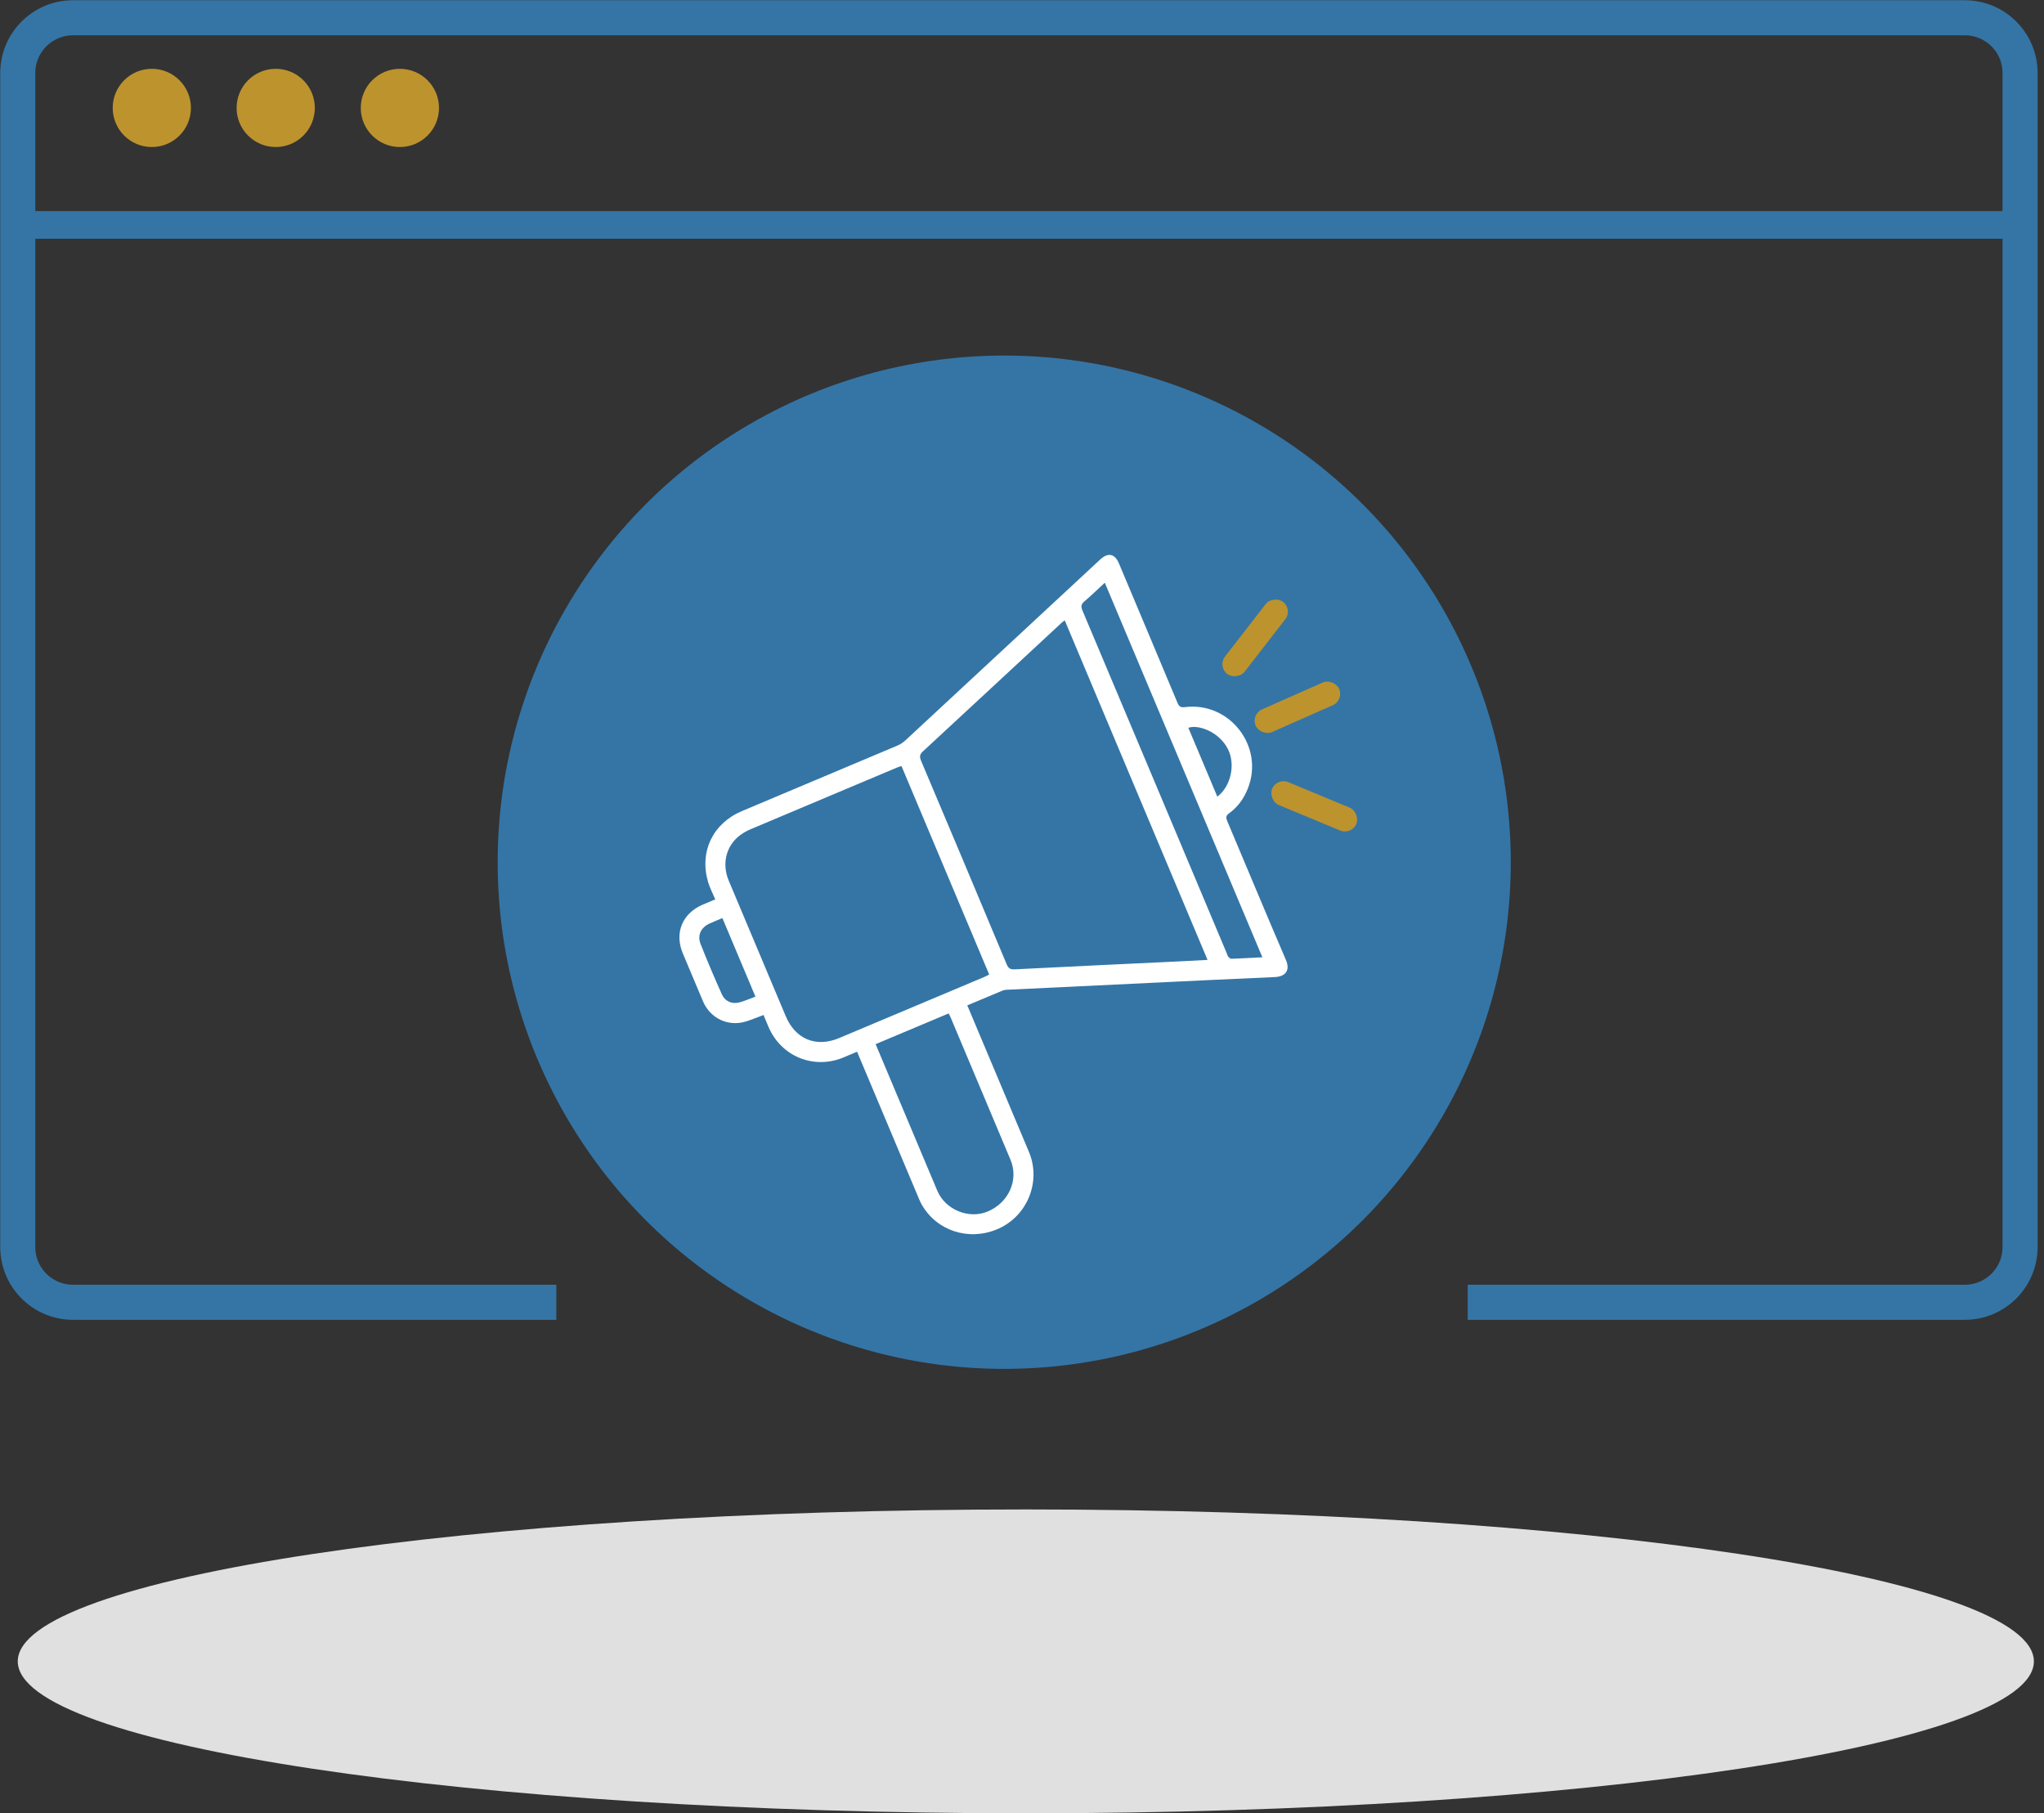
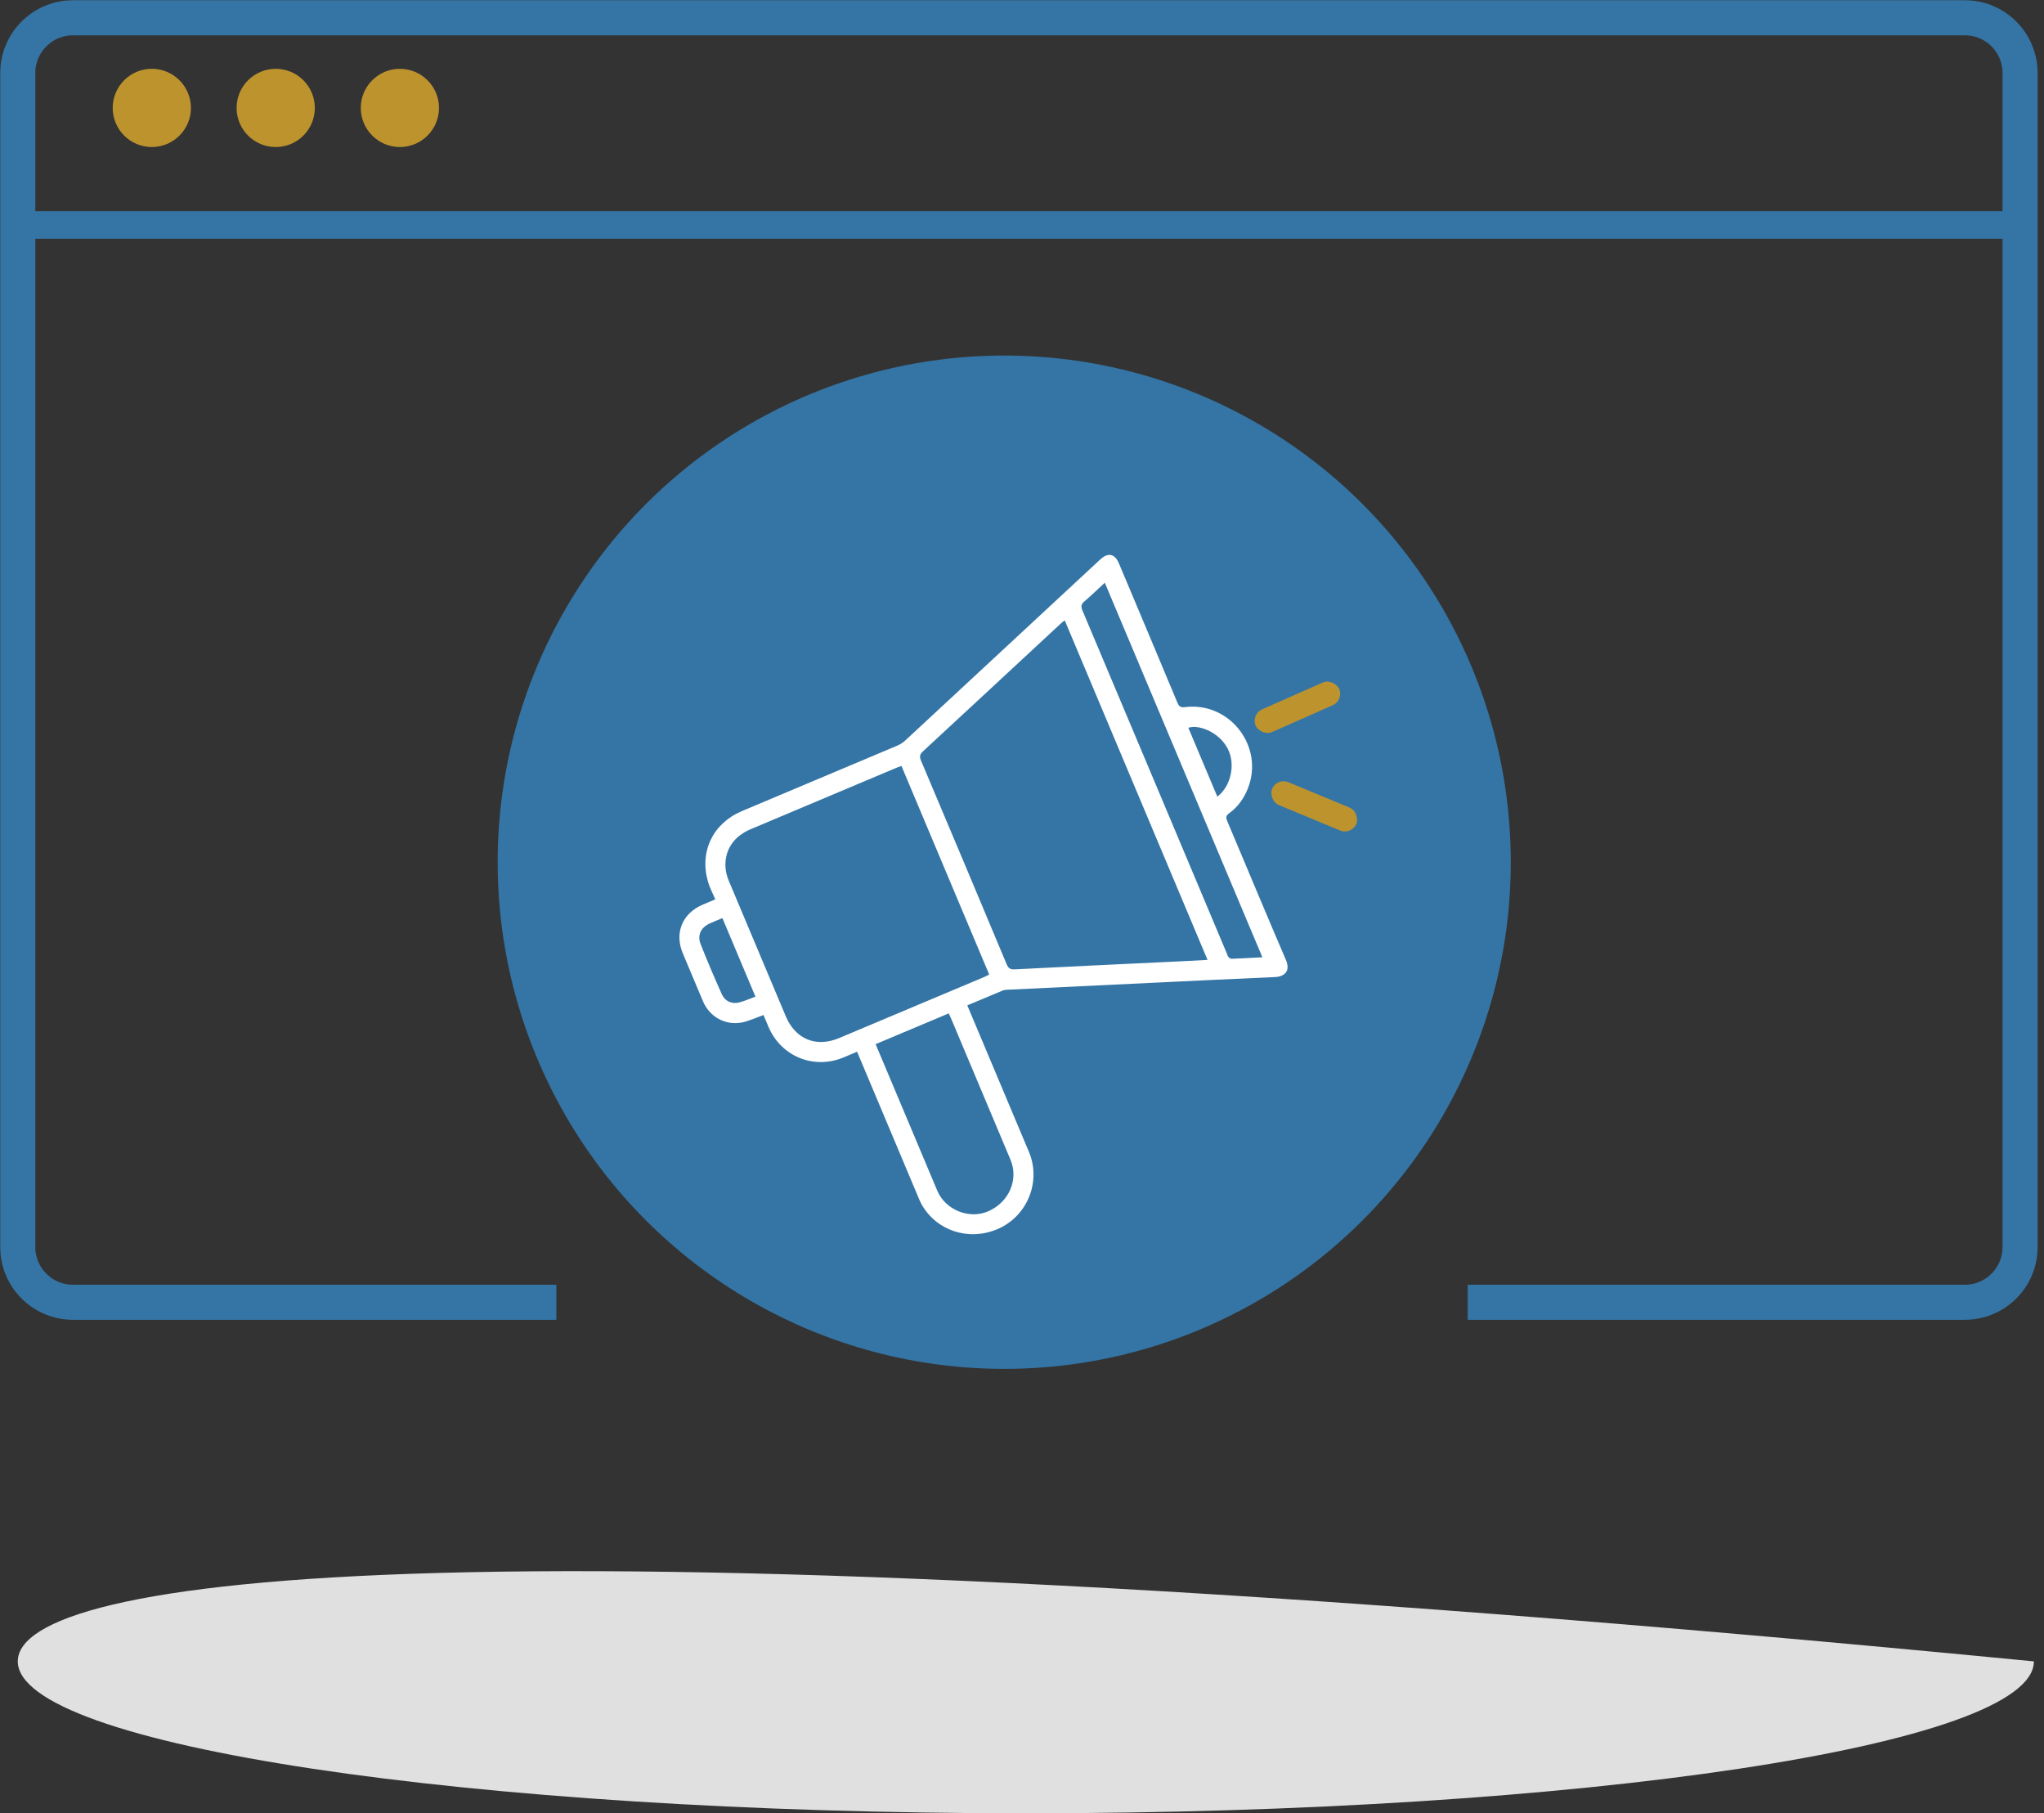
<svg xmlns="http://www.w3.org/2000/svg" width="115" height="102" viewBox="0 0 115 102" fill="none">
  <rect x="0" y="0" width="115" height="102" fill="#333333" stroke="none" />
  <g style="mix-blend-mode:multiply">
-     <path d="M57.715 101.999C89.038 101.999 114.431 98.173 114.431 93.453C114.431 88.733 89.038 84.907 57.715 84.907C26.392 84.907 1 88.733 1 93.453C1 98.173 26.392 101.999 57.715 101.999Z" fill="#E0E0E0" />
+     <path d="M57.715 101.999C89.038 101.999 114.431 98.173 114.431 93.453C26.392 84.907 1 88.733 1 93.453C1 98.173 26.392 101.999 57.715 101.999Z" fill="#E0E0E0" />
  </g>
  <path d="M8.542 8.271C9.757 8.271 10.742 7.286 10.742 6.071C10.742 4.856 9.757 3.87 8.542 3.87C7.326 3.87 6.341 4.856 6.341 6.071C6.341 7.286 7.326 8.271 8.542 8.271Z" fill="#BD932E" />
  <path d="M15.513 8.271C16.728 8.271 17.713 7.286 17.713 6.071C17.713 4.856 16.728 3.871 15.513 3.871C14.298 3.871 13.312 4.856 13.312 6.071C13.312 7.286 14.298 8.271 15.513 8.271Z" fill="#BD932E" />
  <path d="M22.498 8.271C23.713 8.271 24.699 7.286 24.699 6.071C24.699 4.856 23.713 3.871 22.498 3.871C21.283 3.871 20.298 4.856 20.298 6.071C20.298 7.286 21.283 8.271 22.498 8.271Z" fill="#BD932E" />
  <path d="M31.3 73.253H4.108C2.391 73.253 1 71.862 1 70.146V4.107C1 2.391 2.391 1 4.108 1H110.546C112.262 1 113.654 2.391 113.654 4.107V37.126V70.146C113.654 71.862 112.262 73.253 110.546 73.253H82.577" stroke="#3475A6" stroke-width="1.973" />
  <line x1="114.431" y1="12.653" x2="1" y2="12.653" stroke="#3475A6" stroke-width="1.554" />
  <circle cx="56.5" cy="48.5" r="28.5" fill="#3475A6" />
  <path d="M66.667 39.776C69.185 39.459 71.145 41.994 70.207 44.353C69.987 44.909 69.645 45.393 69.155 45.747C68.966 45.882 68.966 45.994 69.048 46.188C70.149 48.787 71.228 51.394 72.344 53.985C72.619 54.62 72.284 54.937 71.723 54.961C69.43 55.059 67.137 55.172 64.844 55.282C62.122 55.411 59.401 55.541 56.68 55.673C56.592 55.677 56.498 55.683 56.418 55.716C55.766 55.985 55.116 56.261 54.422 56.552L57.892 64.799C58.598 66.477 57.788 68.442 56.101 69.147C54.488 69.821 52.693 69.232 51.853 67.75C51.796 67.649 51.75 67.543 51.704 67.436C50.589 64.786 49.474 62.136 48.359 59.486L48.222 59.16L47.466 59.478C45.793 60.181 43.948 59.432 43.236 57.759C43.145 57.545 43.057 57.332 42.957 57.095C42.619 57.22 42.301 57.355 41.972 57.457C40.97 57.767 39.958 57.286 39.549 56.318C39.172 55.421 38.794 54.524 38.417 53.627C37.936 52.485 38.382 51.386 39.527 50.891C39.747 50.796 39.969 50.705 40.243 50.59C40.1 50.249 39.934 49.941 39.838 49.613C39.339 47.908 40.102 46.317 41.743 45.624C44.659 44.393 47.579 43.17 50.495 41.937C50.654 41.869 50.809 41.767 50.937 41.649C54.593 38.26 58.244 34.867 61.897 31.475C62.341 31.063 62.721 31.14 62.953 31.691C64.051 34.3 65.151 36.907 66.242 39.52C66.331 39.735 66.419 39.807 66.667 39.776ZM68.489 44.812C69.269 44.22 69.518 42.973 69.08 42.124C68.577 41.149 67.409 40.743 66.859 40.938L68.489 44.812ZM71.024 53.847L62.159 32.778C61.762 33.144 61.399 33.499 61.012 33.827C60.821 33.99 60.809 34.123 60.904 34.349C63.618 40.78 66.324 47.215 69.031 53.649C69.055 53.707 69.067 53.776 69.107 53.819C69.155 53.87 69.229 53.934 69.289 53.932C69.859 53.911 70.427 53.878 71.024 53.847ZM67.939 53.995L59.905 34.897C59.837 34.948 59.778 34.985 59.728 35.032C57.129 37.443 54.532 39.857 51.929 42.263C51.749 42.429 51.722 42.558 51.819 42.787C53.433 46.601 55.04 50.419 56.637 54.24C56.732 54.466 56.836 54.539 57.086 54.526C60.217 54.366 63.348 54.221 66.479 54.072C66.958 54.049 67.436 54.022 67.939 53.995L67.939 53.995ZM55.654 54.817L50.718 43.086C50.613 43.124 50.529 43.149 50.448 43.183C47.704 44.338 44.959 45.491 42.216 46.651C42.021 46.733 41.831 46.842 41.659 46.967C40.859 47.549 40.596 48.572 40.998 49.532C42.066 52.075 43.137 54.618 44.207 57.16C44.753 58.457 45.914 58.936 47.21 58.392C49.939 57.247 52.666 56.097 55.394 54.948C55.48 54.912 55.562 54.863 55.654 54.817ZM56.853 65.236C55.737 62.579 54.618 59.922 53.5 57.266C53.463 57.179 53.419 57.095 53.376 57.005L49.265 58.734L49.379 59.006C50.497 61.663 51.614 64.32 52.733 66.976C53.186 68.052 54.512 68.595 55.577 68.145C56.761 67.645 57.326 66.362 56.853 65.236ZM42.502 56.06L40.644 51.643C40.39 51.75 40.15 51.842 39.917 51.951C39.437 52.175 39.222 52.605 39.416 53.099C39.79 54.054 40.196 54.996 40.614 55.933C40.789 56.325 41.182 56.495 41.596 56.387C41.896 56.309 42.182 56.178 42.502 56.06Z" fill="white" />
  <rect x="71.839" y="43.729" width="5.132" height="1.394" rx="0.697" transform="rotate(22.558 71.839 43.729)" fill="#BD932E" />
-   <rect x="68.494" y="37.483" width="5.132" height="1.394" rx="0.697" transform="rotate(-52.213 68.494 37.483)" fill="#BD932E" />
  <rect x="70.367" y="40.186" width="5.132" height="1.394" rx="0.697" transform="rotate(-23.866 70.367 40.186)" fill="#BD932E" />
</svg>